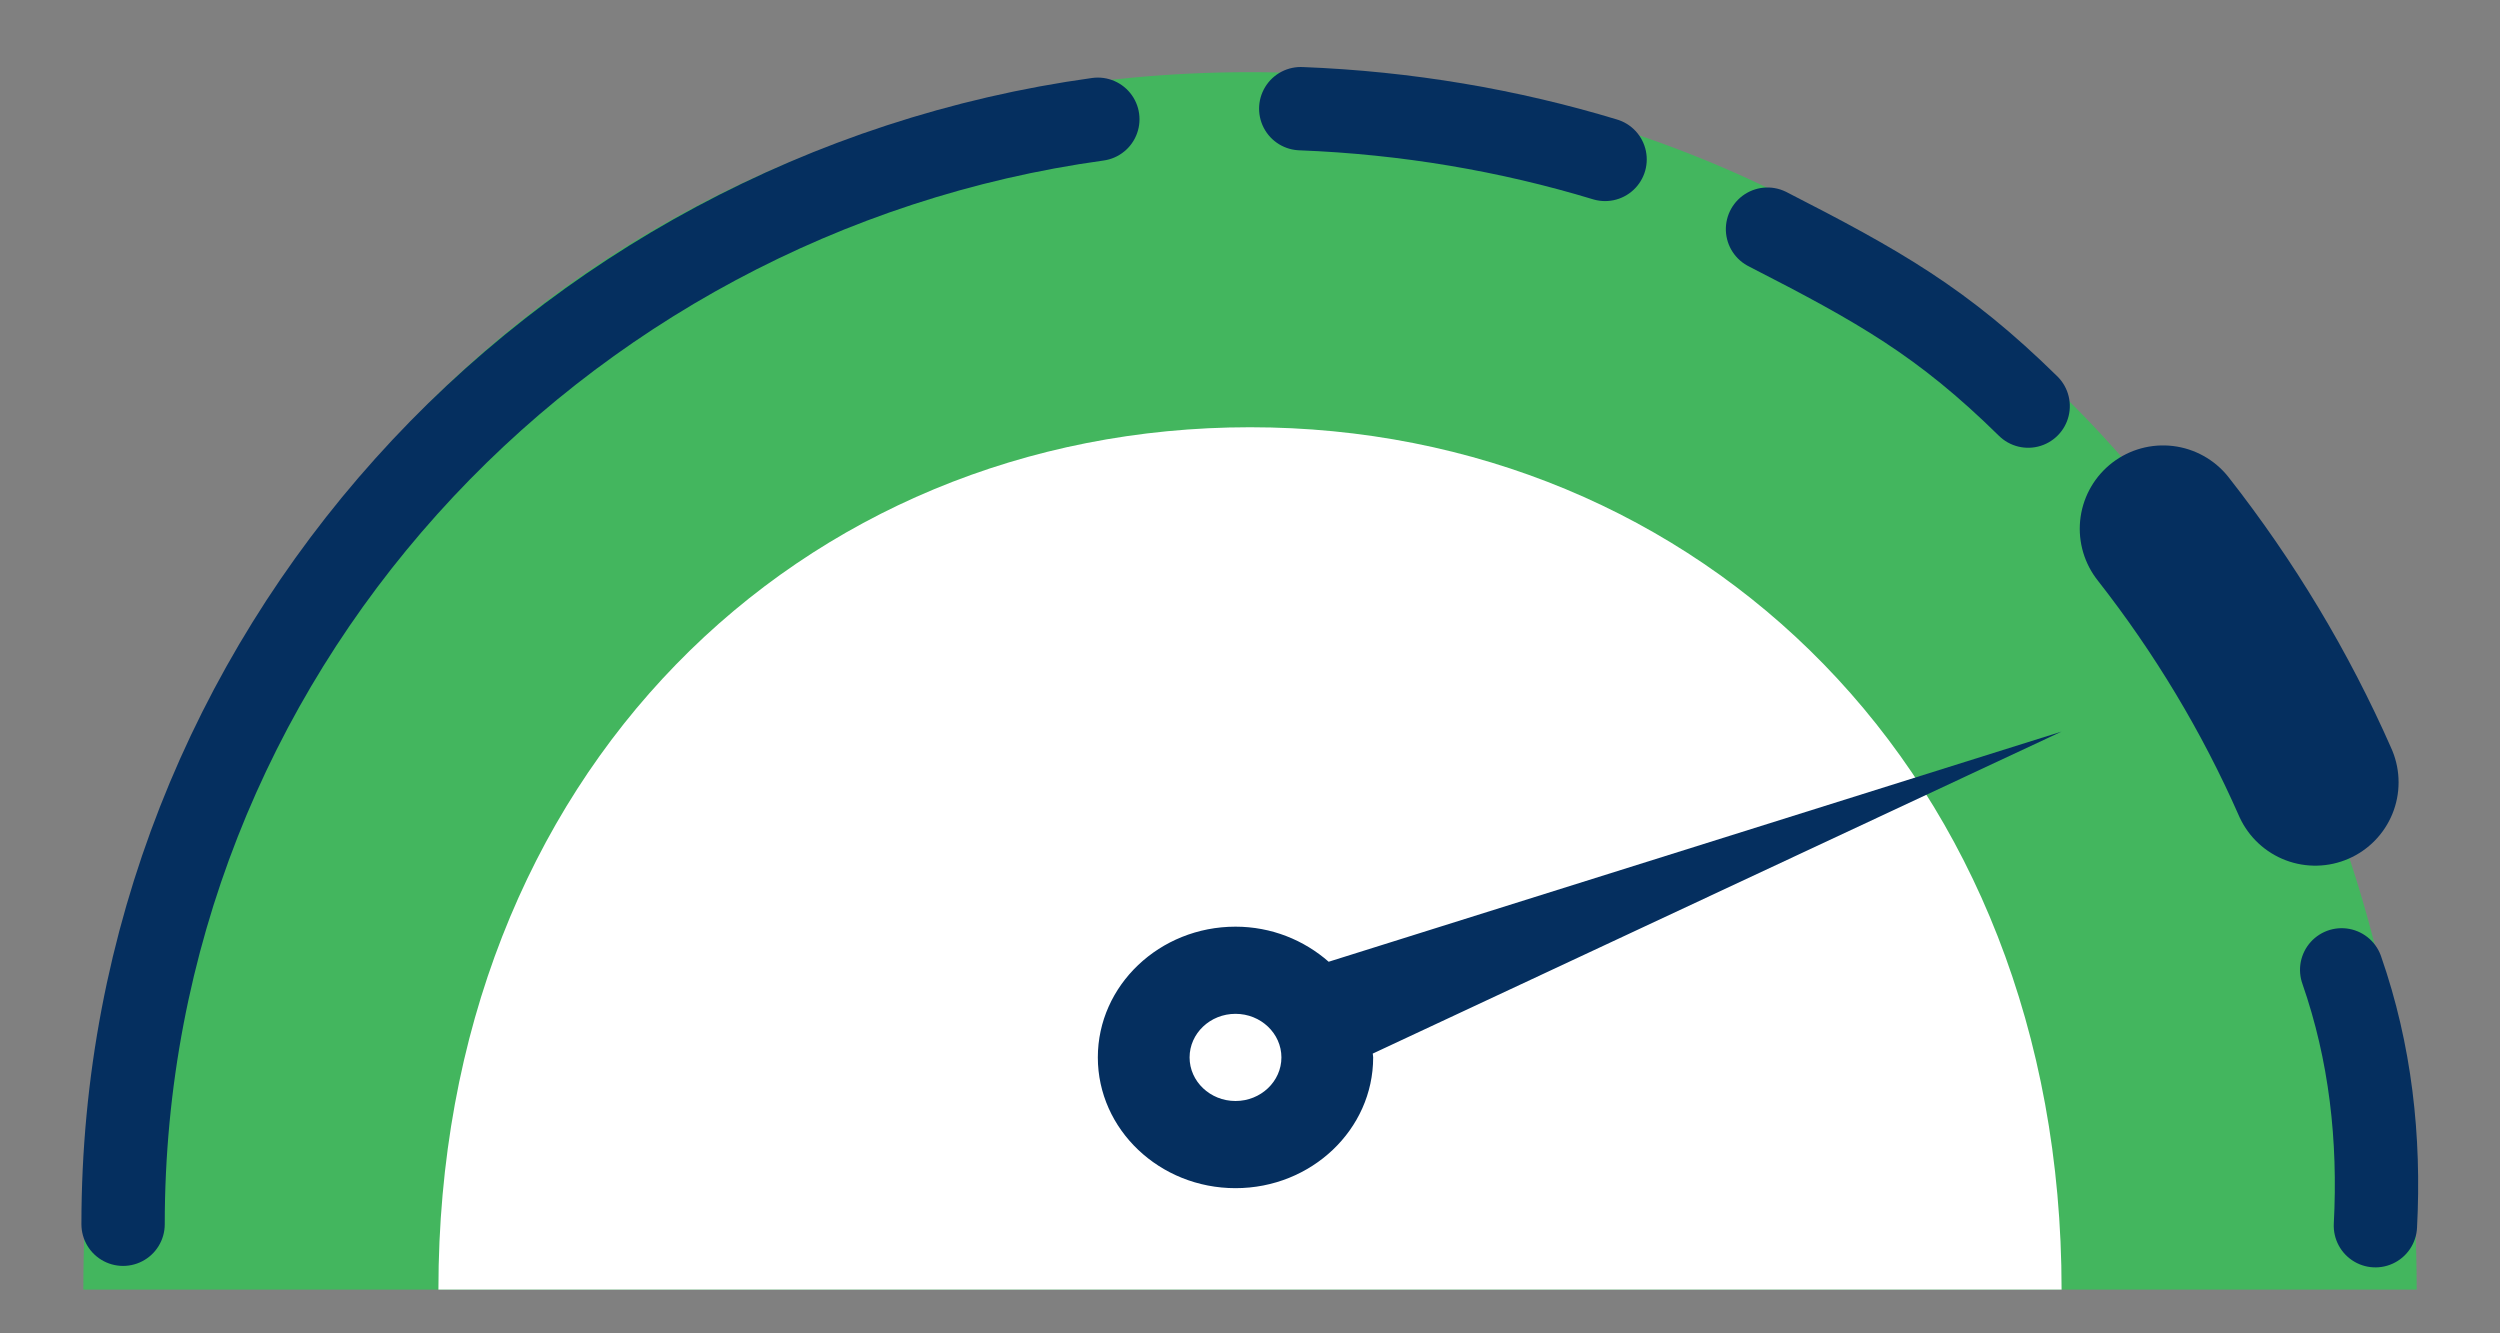
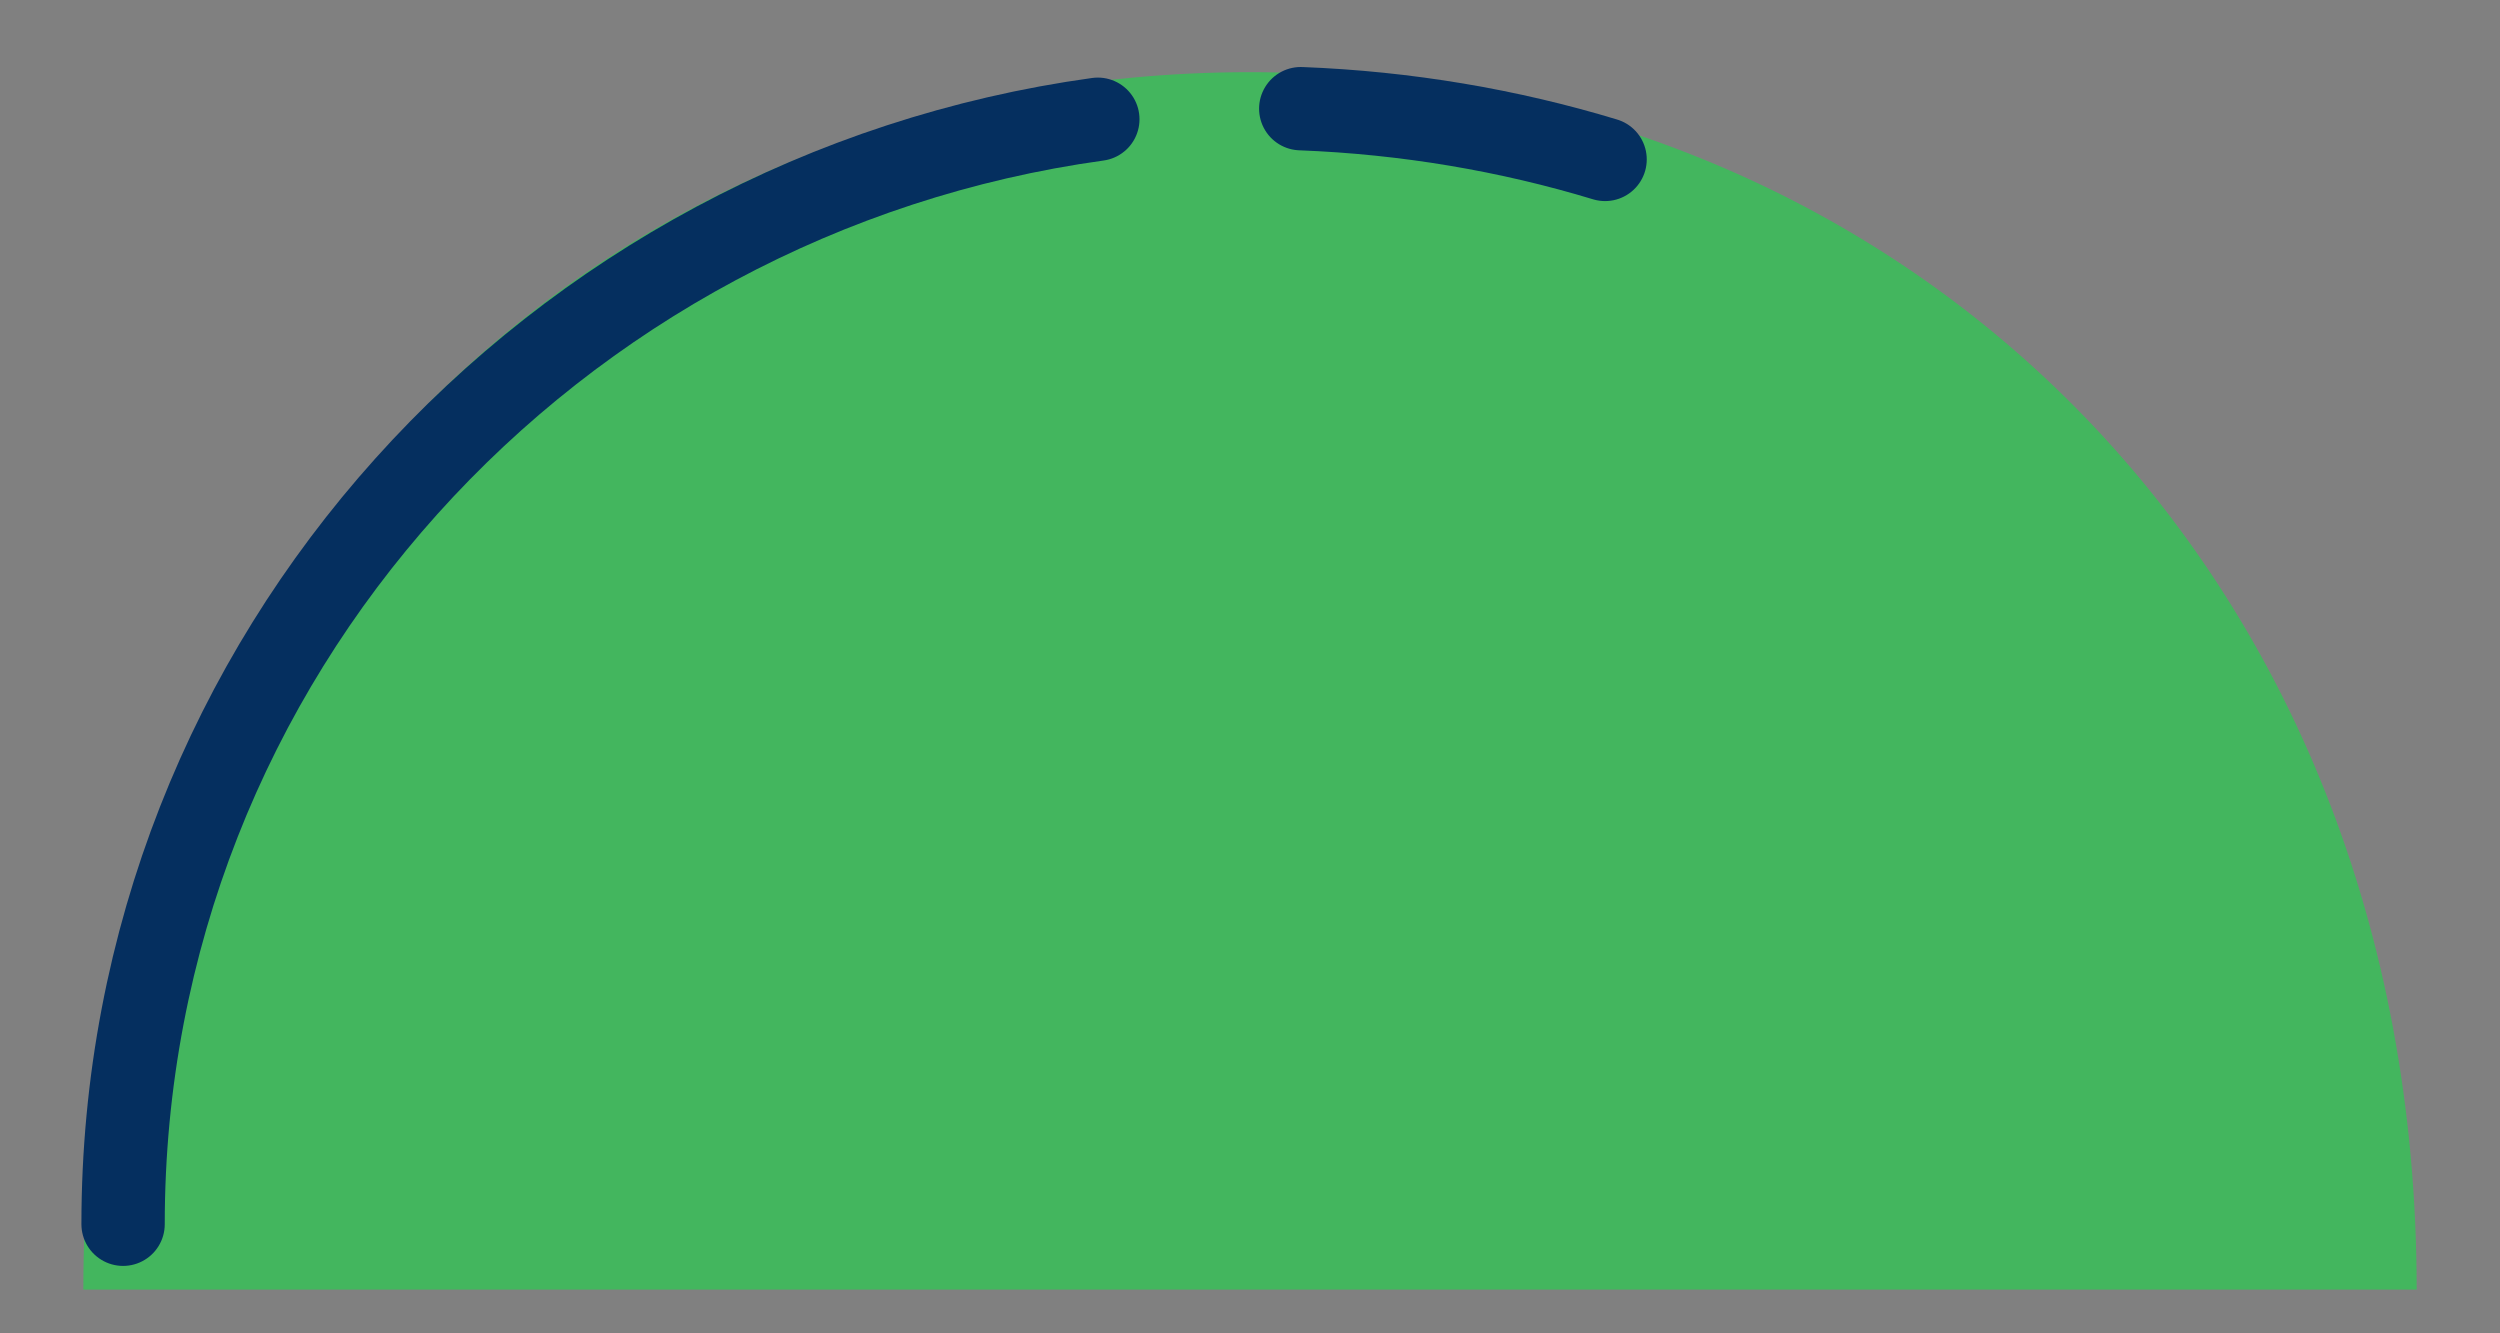
<svg xmlns="http://www.w3.org/2000/svg" width="30px" height="16px" viewBox="0 0 30 16" version="1.1">
  <rect x="0" y="0" width="30" height="16" fill="#808080" stroke="none" />
  <title>4C2839B5-B893-40C6-B4BC-DE061C426815</title>
  <desc>Created with sketchtool.</desc>
  <g id="Page-1" stroke="none" stroke-width="1" fill="none" fill-rule="evenodd">
    <g id="Mobile-final" transform="translate(-120, -230)">
      <g id="CR" transform="translate(95, 224)">
        <g id="Icon" transform="translate(26, 0)">
          <g id="Icons/Credit-Score">
            <g id="Credit-Report" transform="translate(0, 6.562)">
              <path d="M28,14.913 C28,6.148 21.732,0.304 14,0.304 C6.268,0.304 1.98951966e-13,6.148 0,14.913 L28,14.913 Z" id="Oval-Outer" fill="#43B65E" fill-rule="nonzero" />
-               <path d="M23.739,14.913 C23.739,8.704 19.379,4.565 14,4.565 C8.621,4.565 4.261,8.704 4.261,14.913 L23.739,14.913 Z" id="Oval-Inner" fill="#FFFFFF" fill-rule="nonzero" />
-               <path d="M27.02,11.089 C27.418,12.063 27.585,13.085 27.585,14.134" id="Stroke-1" stroke="#052F5F" stroke-linecap="round" stroke-linejoin="round" transform="translate(27.303, 12.611) rotate(3) translate(-27.303, -12.611) " />
-               <path d="M24.957,5.783 C25.69,6.718 26.305,7.739 26.783,8.826" id="Stroke-4" stroke="#052F5F" stroke-width="2" stroke-linecap="round" stroke-linejoin="round" />
-               <path d="M20.174,2.243 C21.533,2.88 22.312,3.282 23.374,4.256" id="Stroke-6" stroke="#052F5F" stroke-linecap="round" stroke-linejoin="round" transform="translate(21.774, 3.249) rotate(2) translate(-21.774, -3.249) " />
              <path d="M14.609,0.742 C15.881,0.791 17.106,1.001 18.261,1.351" id="Stroke-8" stroke="#052F5F" stroke-linecap="round" stroke-linejoin="round" />
              <path d="M0.477,14.129 C0.477,7.293 5.641,1.773 12.174,0.869" id="Stroke-10" stroke="#052F5F" stroke-linecap="round" stroke-linejoin="round" />
-               <path d="M13.826,10.558 C12.915,10.558 12.174,11.262 12.174,12.127 C12.174,12.992 12.915,13.696 13.826,13.696 C14.737,13.696 15.478,12.992 15.478,12.127 C15.478,12.111 15.474,12.097 15.473,12.081 L23.739,8.217 L14.944,10.979 C14.649,10.72 14.258,10.558 13.826,10.558 Z M13.826,12.65 C13.522,12.65 13.275,12.415 13.275,12.127 C13.275,11.839 13.522,11.604 13.826,11.604 C14.13,11.604 14.377,11.839 14.377,12.127 C14.377,12.415 14.13,12.65 13.826,12.65 Z" id="Shape" fill="#052F5F" fill-rule="nonzero" />
            </g>
          </g>
        </g>
      </g>
    </g>
  </g>
</svg>